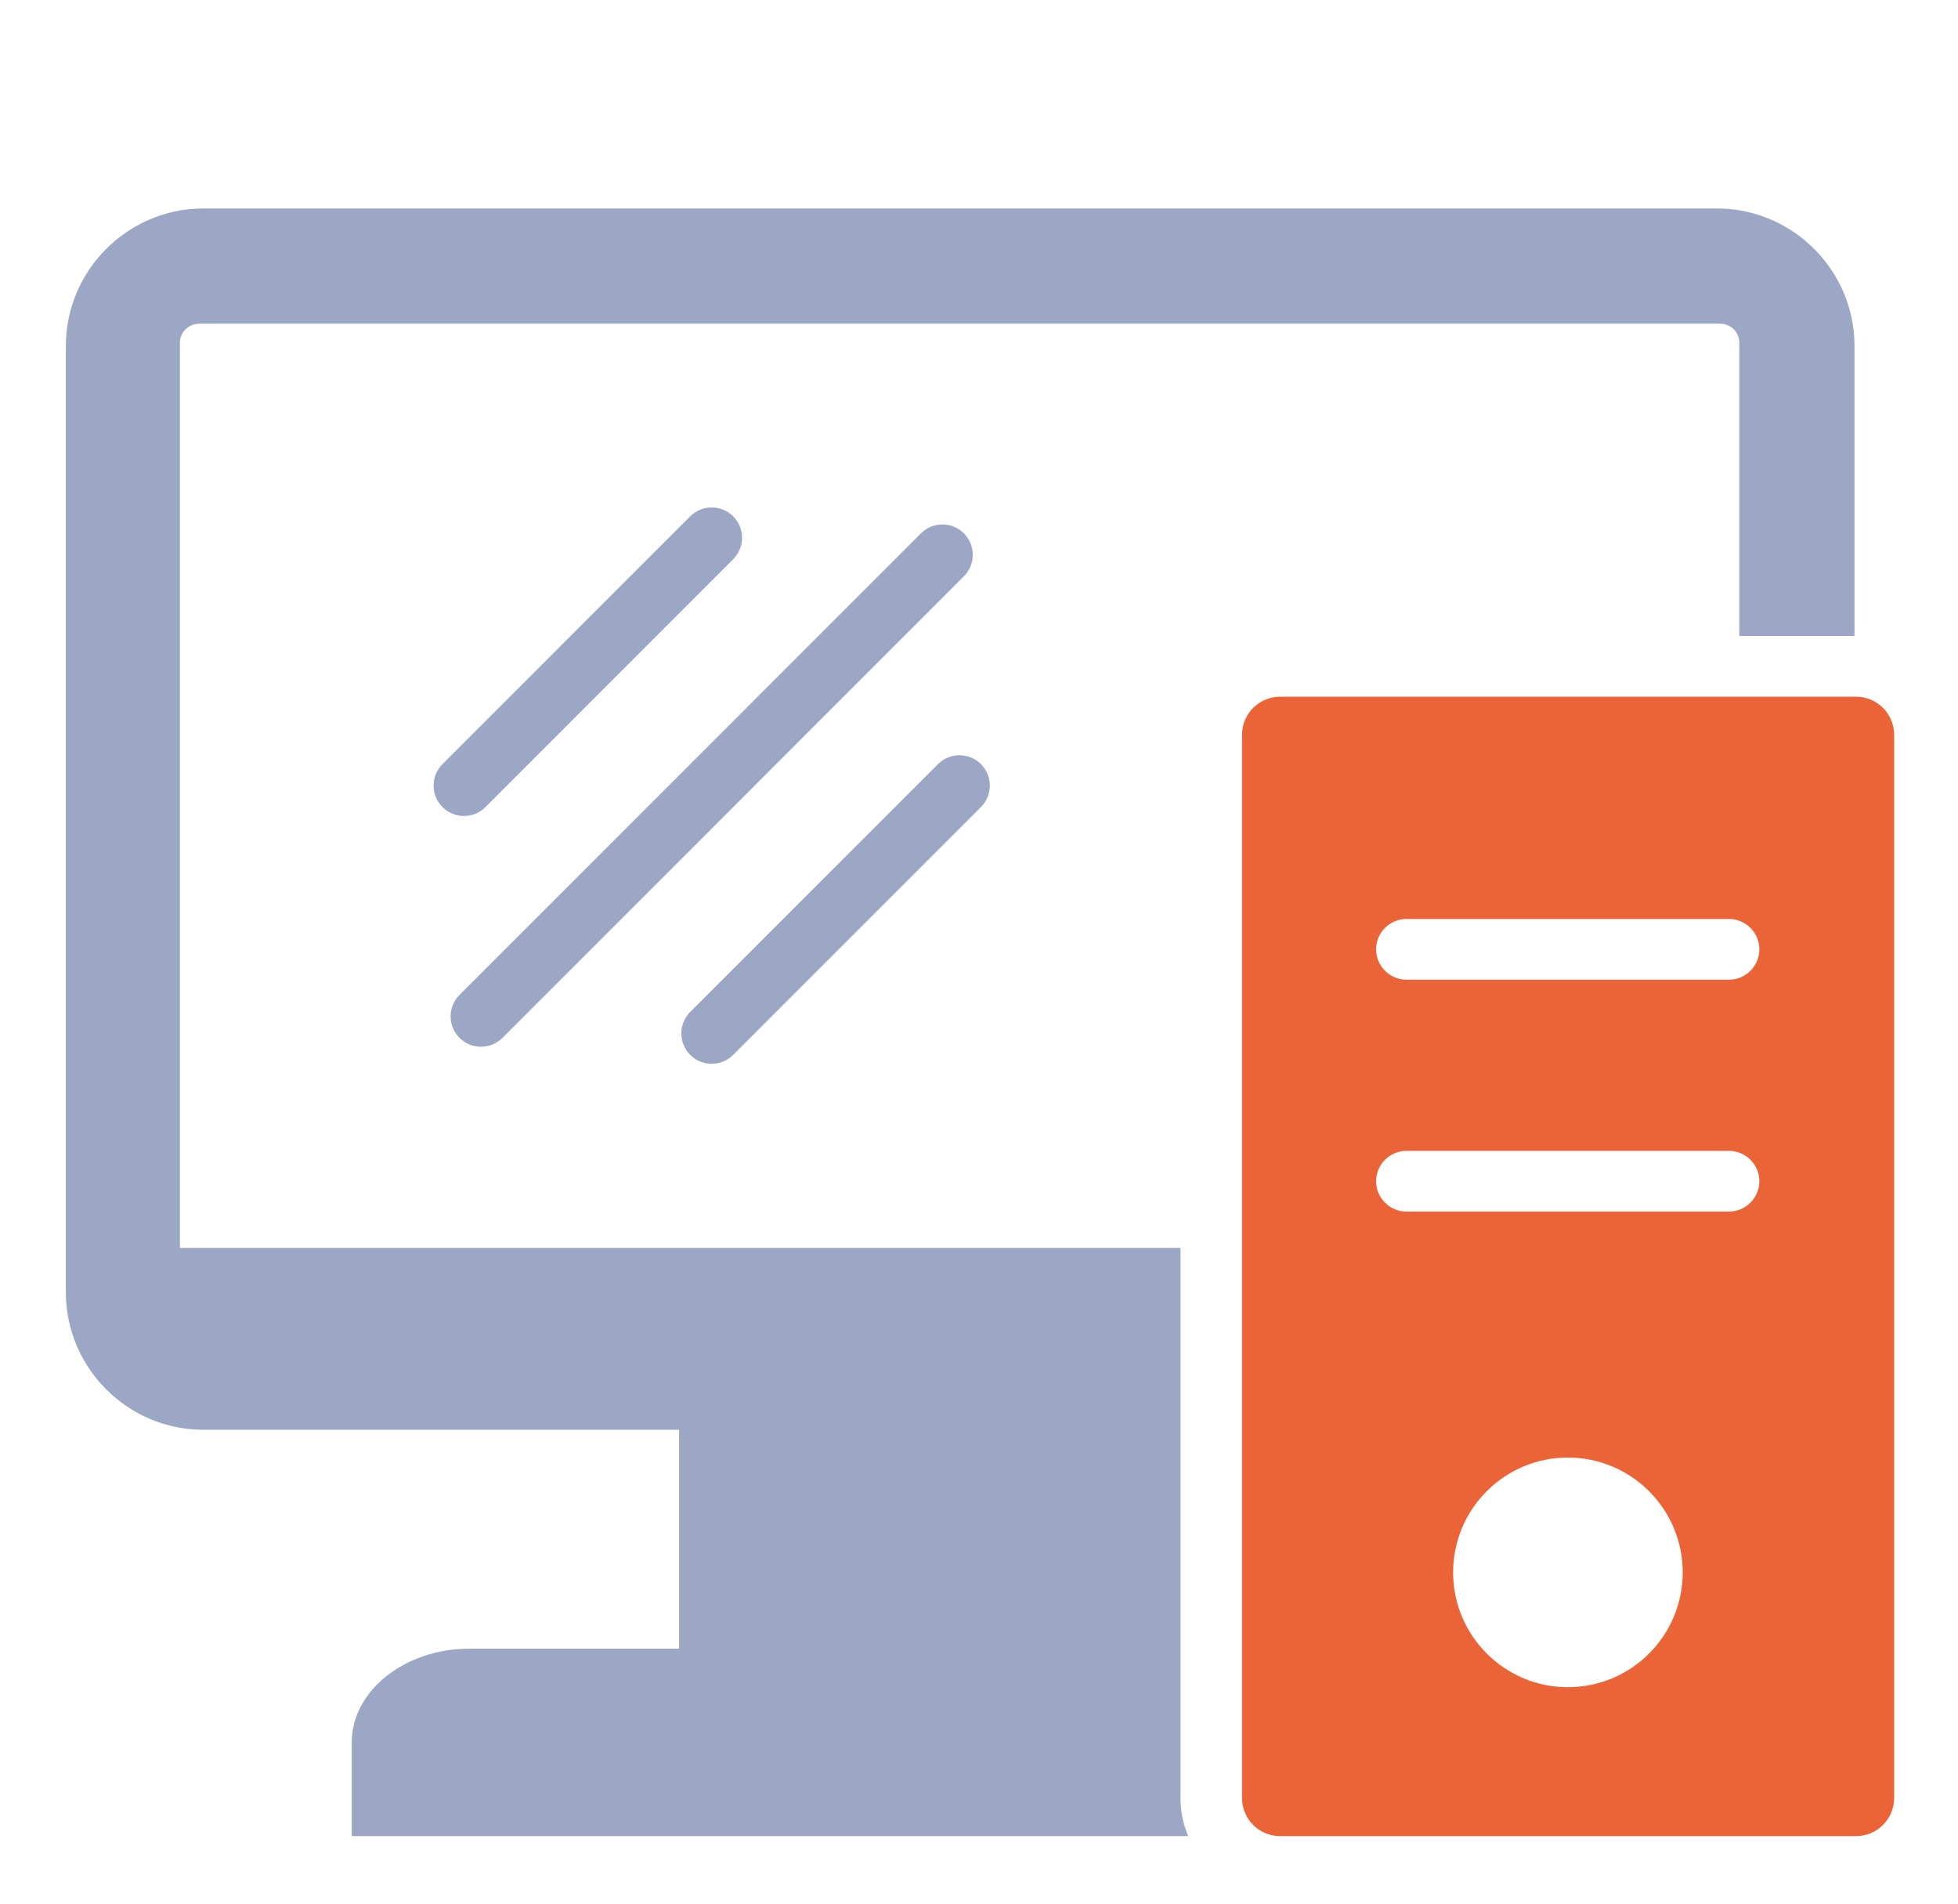
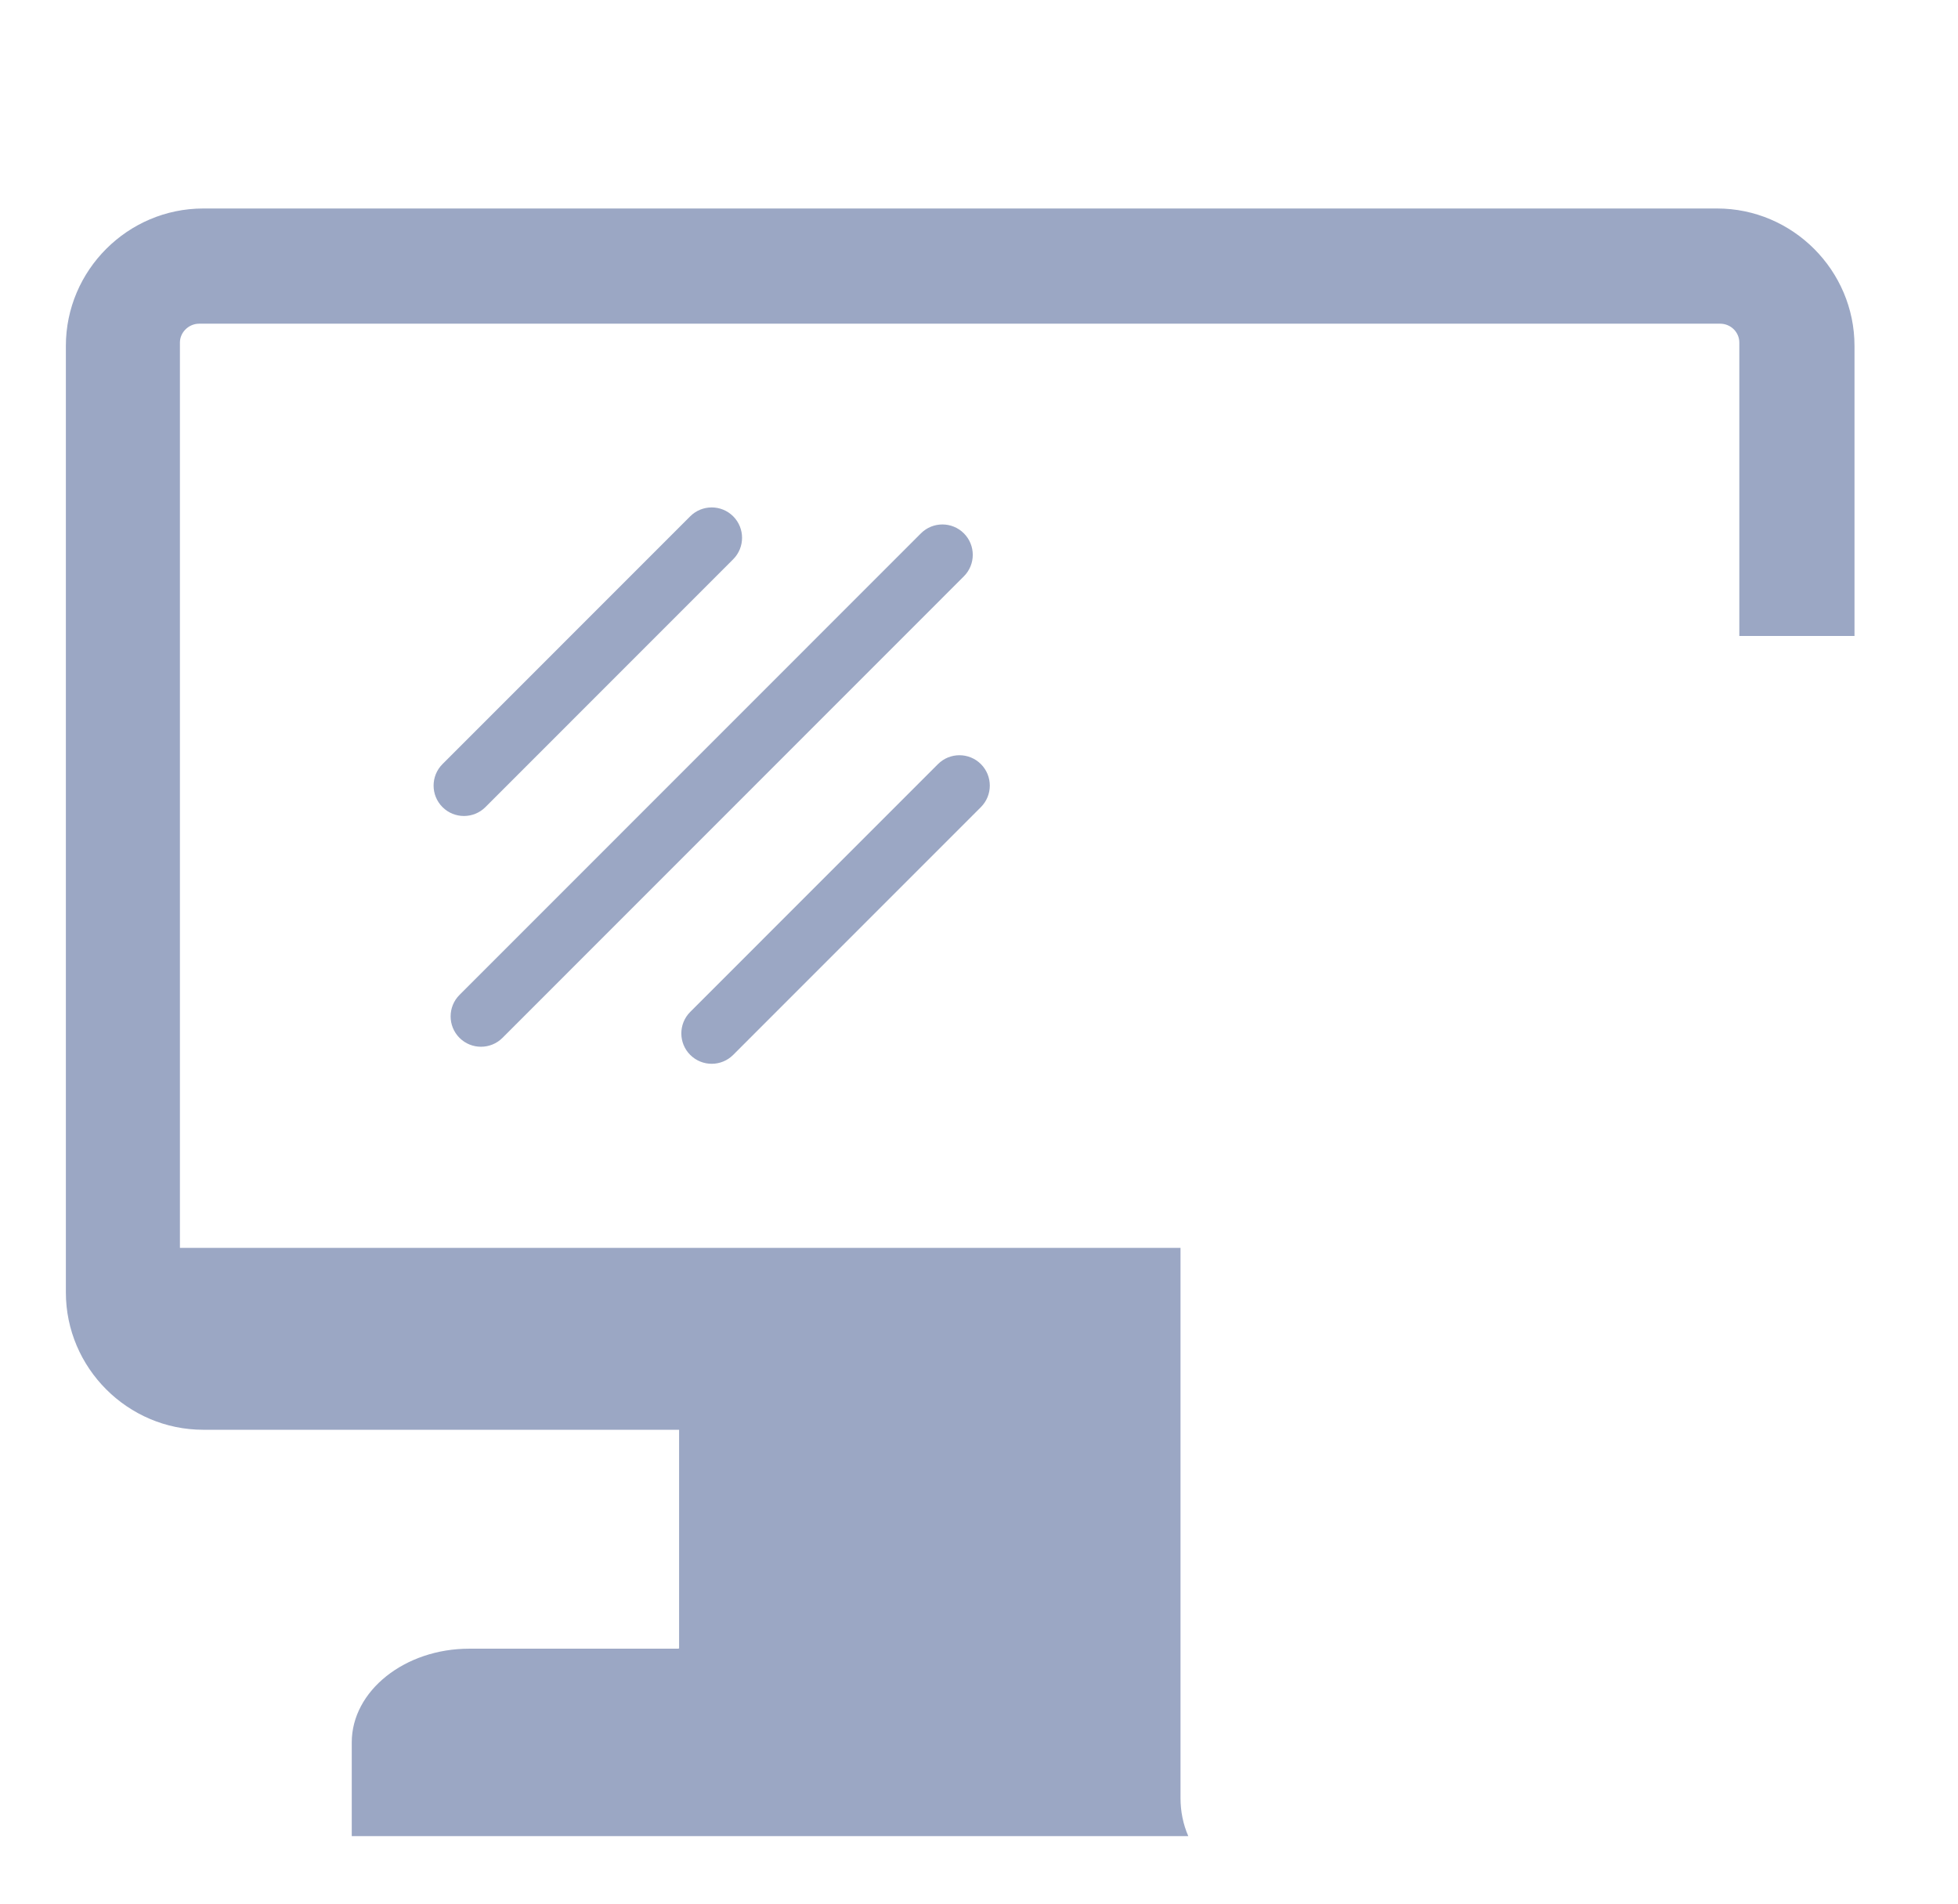
<svg xmlns="http://www.w3.org/2000/svg" width="108" height="105" viewBox="0 0 108 105" fill="none">
  <path fill-rule="evenodd" clip-rule="evenodd" d="M37.458 90.916V78.862H11.211C7.044 78.862 3.633 75.45 3.633 71.282V19.08C3.633 14.912 7.044 11.5 11.211 11.5H94.713C98.88 11.5 102.291 14.912 102.291 19.08V35.078H95.938V18.896C95.938 18.324 95.469 17.854 94.876 17.854H10.986C10.414 17.854 9.924 18.324 9.924 18.896V68.83H65.115V99.171C65.115 99.906 65.258 100.621 65.544 101.275H19.402V96.106C19.402 93.266 22.323 90.937 25.877 90.937H37.418L37.458 90.916ZM26.776 44.517L40.441 30.848C41.094 30.195 41.094 29.132 40.441 28.478C39.787 27.825 38.725 27.825 38.071 28.478L24.406 42.147C23.753 42.801 23.753 43.863 24.406 44.517C25.06 45.171 26.122 45.171 26.776 44.517ZM40.441 58.185L54.106 44.517C54.759 43.863 54.759 42.801 54.106 42.147C53.452 41.493 52.39 41.493 51.736 42.147L38.071 55.815C37.418 56.469 37.418 57.532 38.071 58.185C38.725 58.839 39.787 58.839 40.441 58.185ZM27.715 57.246L53.166 31.788C53.82 31.134 53.82 30.072 53.166 29.418C52.513 28.764 51.45 28.764 50.797 29.418L25.346 54.876C24.692 55.529 24.692 56.592 25.346 57.246C25.999 57.899 27.062 57.899 27.715 57.246Z" fill="#9BA7C4" />
-   <path fill-rule="evenodd" clip-rule="evenodd" d="M102.374 38.428H70.612C69.447 38.428 68.508 39.368 68.508 40.533V99.17C68.508 100.335 69.447 101.275 70.612 101.275H102.374C103.539 101.275 104.478 100.335 104.478 99.17V40.533C104.478 39.368 103.539 38.428 102.374 38.428ZM86.483 80.394C89.975 80.394 92.815 83.234 92.815 86.728C92.815 90.221 89.975 93.061 86.483 93.061C82.99 93.061 80.151 90.221 80.151 86.728C80.151 83.234 82.99 80.394 86.483 80.394ZM95.368 63.477C96.287 63.477 97.043 64.233 97.043 65.152C97.043 66.072 96.287 66.828 95.368 66.828H77.577C76.658 66.828 75.902 66.072 75.902 65.152C75.902 64.233 76.658 63.477 77.577 63.477H95.368ZM95.368 50.687C96.287 50.687 97.043 51.443 97.043 52.362C97.043 53.282 96.287 54.038 95.368 54.038H77.577C76.658 54.038 75.902 53.282 75.902 52.362C75.902 51.443 76.658 50.687 77.577 50.687H95.368Z" fill="#EB6437" />
</svg>